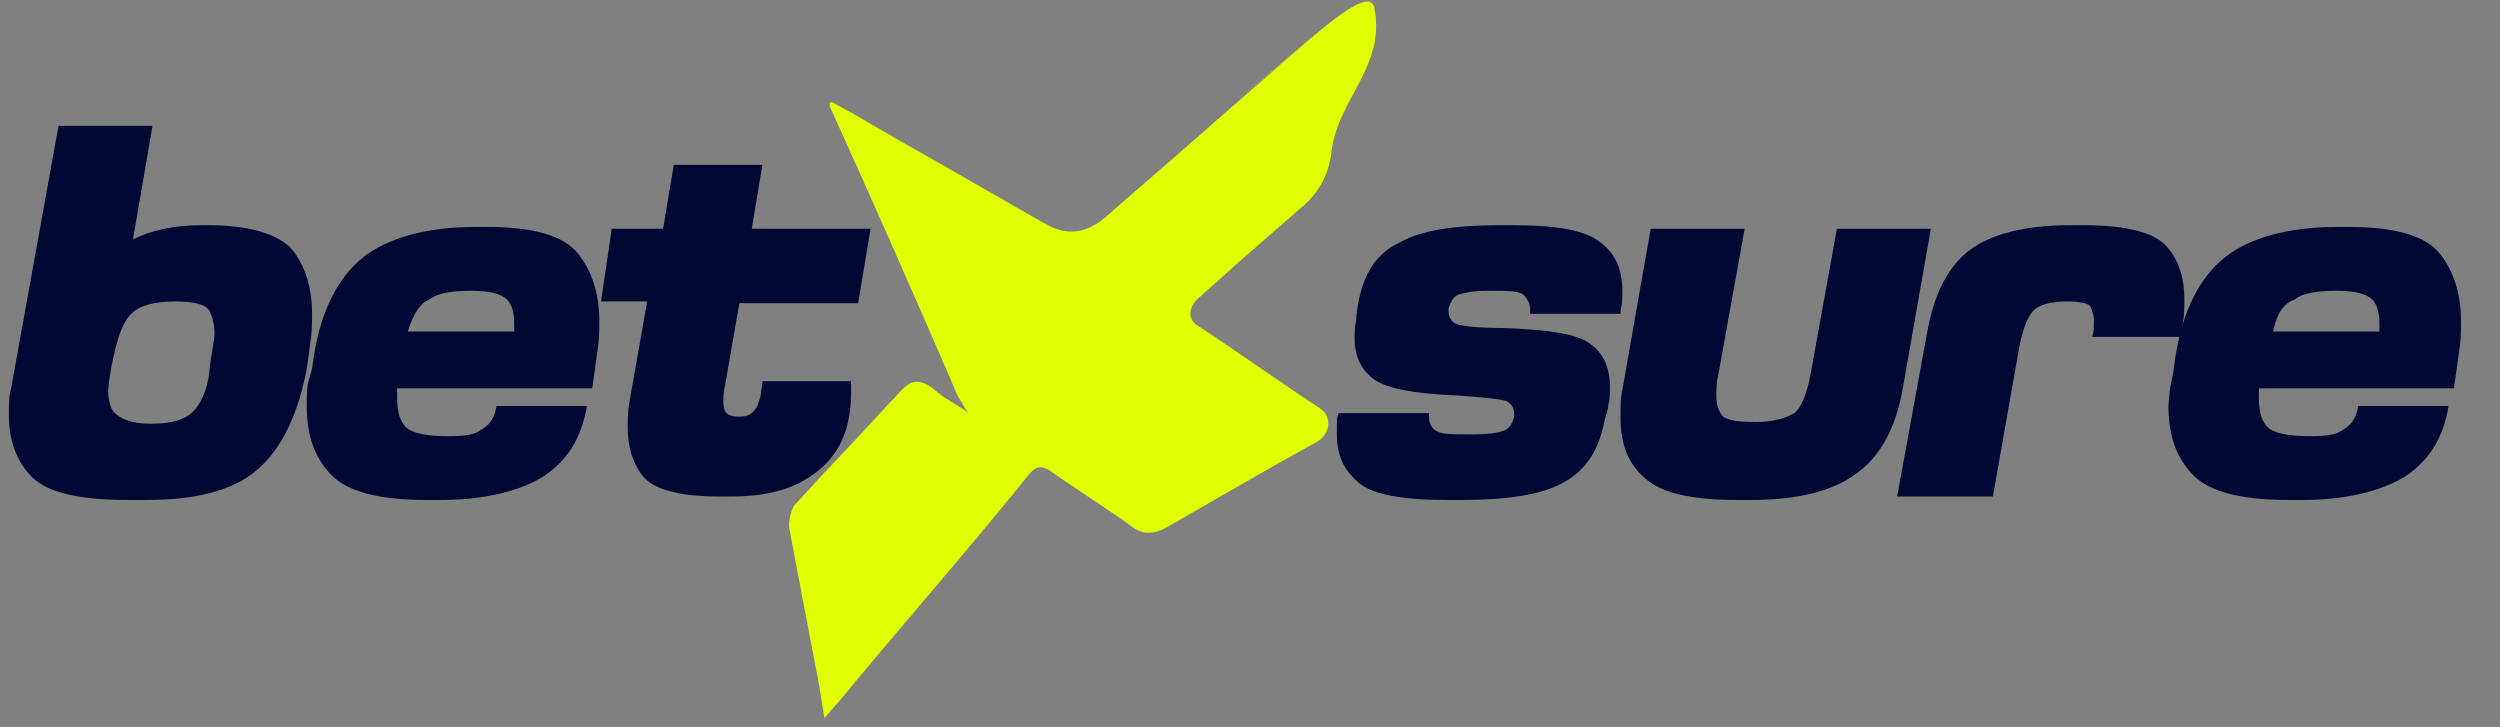
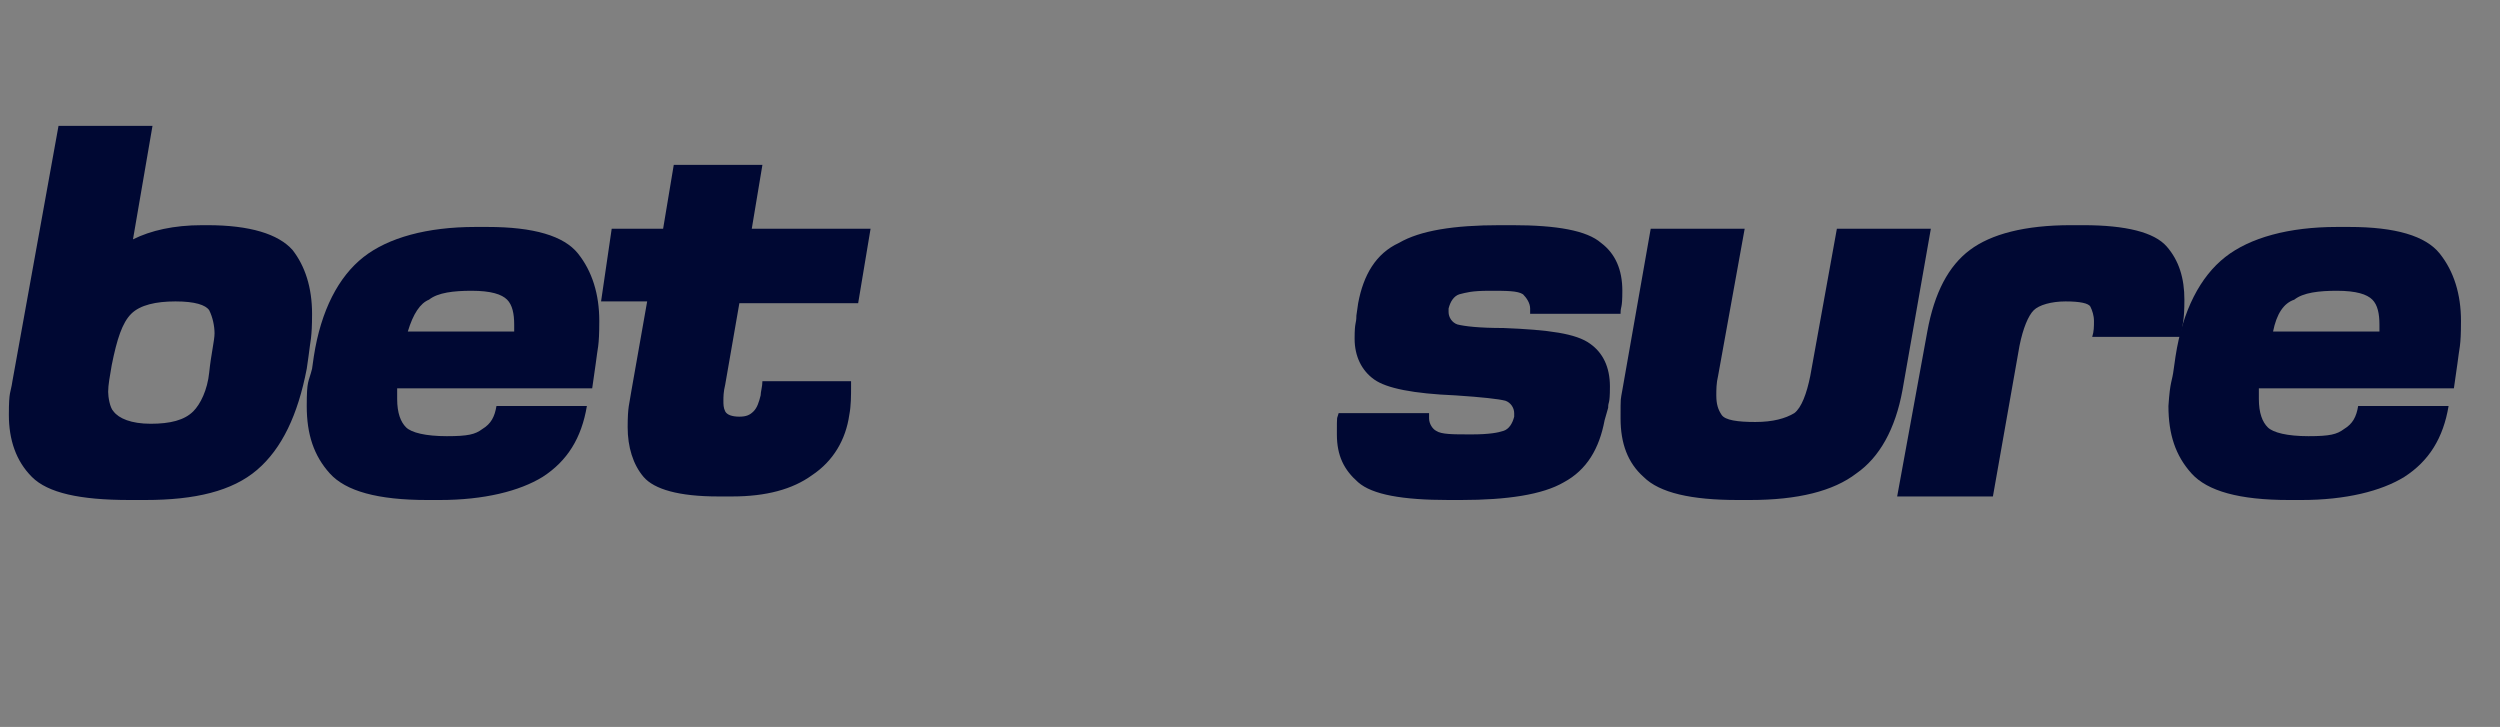
<svg xmlns="http://www.w3.org/2000/svg" version="1.1" id="Capa_1" x="0px" y="0px" viewBox="0 0 141 41" style="enable-background:new 0 0 141 41;" xml:space="preserve">
  <rect x="0" y="0" width="141" height="41" fill="#808080" stroke="none" />
  <style type="text/css"> .st0{fill:#000833;} .st1{fill:#E0FF00;} </style>
  <g>
    <path class="st0" d="M0.7,21.5L3.3,7.1h5.3l-1.1,6.4c1-0.5,2.3-0.8,3.9-0.8h0.3c2.4,0,4,0.5,4.8,1.4c0.7,0.9,1.1,2.1,1.1,3.6 c0,1.4-0.1,1.5-0.2,2.4l-0.1,0.7c-0.5,2.6-1.4,4.5-2.8,5.7c-1.4,1.2-3.5,1.7-6.3,1.7H7.3c-2.8,0-4.6-0.4-5.5-1.3 c-0.9-0.9-1.3-2.1-1.3-3.5S0.6,22.2,0.7,21.5C0.7,21.5,0.7,21.5,0.7,21.5z M6.4,23.2c0.3,0.4,1,0.7,2.1,0.7s1.9-0.2,2.4-0.7 c0.4-0.4,0.8-1.2,0.9-2.2s0.3-1.8,0.3-2.2s-0.1-0.9-0.3-1.3c-0.2-0.3-0.8-0.5-1.9-0.5s-2,0.2-2.5,0.7c-0.5,0.5-0.8,1.4-1.1,2.9 c-0.1,0.6-0.2,1.1-0.2,1.5C6.1,22.4,6.2,23,6.4,23.2L6.4,23.2L6.4,23.2z M17.6,20.8l0.1-0.7c0.4-2.6,1.4-4.5,2.8-5.6 s3.6-1.7,6.3-1.7h0.7c2.6,0,4.3,0.5,5.1,1.5c0.8,1,1.2,2.3,1.2,3.8c0,1.5-0.1,1.5-0.2,2.4l-0.2,1.4h-11c0,0.2,0,0.4,0,0.6 c0,0.8,0.2,1.3,0.5,1.6c0.3,0.3,1.1,0.5,2.3,0.5c1.2,0,1.6-0.1,2-0.4c0.5-0.3,0.7-0.7,0.8-1.3h5.1c-0.3,1.8-1.1,3.1-2.5,4 c-1.3,0.8-3.3,1.3-5.8,1.3h-0.7c-2.8,0-4.6-0.5-5.5-1.5c-0.9-1-1.3-2.2-1.3-3.8C17.3,21.4,17.4,21.6,17.6,20.8 C17.6,20.8,17.6,20.8,17.6,20.8z M23,18.7h6v-0.4c0-0.6-0.1-1.1-0.4-1.4s-0.9-0.5-2-0.5c-1,0-1.9,0.1-2.4,0.5 C23.7,17.1,23.3,17.7,23,18.7L23,18.7z" />
    <path class="st0" d="M34.5,12.9h2.9l0.6-3.6h5l-0.6,3.6h6.7l-0.7,4.2h-6.7l-0.8,4.6c-0.1,0.4-0.1,0.7-0.1,0.9c0,0.2,0,0.4,0.1,0.6 c0.1,0.2,0.4,0.3,0.8,0.3c0.4,0,0.6-0.1,0.8-0.3c0.2-0.2,0.3-0.5,0.4-0.9c0-0.2,0.1-0.5,0.1-0.8h5v0.3c0,0.5,0,1.1-0.1,1.6 c-0.2,1.4-0.9,2.6-2.1,3.4c-1.1,0.8-2.6,1.2-4.5,1.2h-0.8c-2.2,0-3.6-0.4-4.2-1.1c-0.6-0.7-0.9-1.7-0.9-2.8c0-1.2,0.1-1.3,0.2-2 l0.9-5.1h-2.6L34.5,12.9L34.5,12.9L34.5,12.9z M75.5,23.3h5.1c0,0.1,0,0.2,0,0.3c0,0.3,0.2,0.6,0.4,0.7c0.3,0.2,0.9,0.2,2,0.2 c1,0,1.5-0.1,1.8-0.2c0.3-0.1,0.5-0.4,0.6-0.8c0-0.1,0-0.2,0-0.2c0-0.3-0.2-0.6-0.5-0.7c-0.4-0.1-1.3-0.2-2.8-0.3 c-2.4-0.1-3.9-0.4-4.6-0.9c-0.7-0.5-1.1-1.3-1.1-2.3c0-1,0.1-0.8,0.1-1.3l0.1-0.7c0.3-1.6,1-2.8,2.3-3.4c1.2-0.7,3.1-1,5.7-1h0.7 c2.5,0,4.2,0.3,5,1c0.8,0.6,1.2,1.5,1.2,2.7c0,1.1-0.1,0.8-0.1,1.3h-5.1c0-0.1,0-0.2,0-0.3c0-0.3-0.2-0.6-0.4-0.8 c-0.3-0.2-0.9-0.2-1.9-0.2s-1.3,0.1-1.7,0.2c-0.3,0.1-0.5,0.4-0.6,0.8c0,0.1,0,0.1,0,0.2c0,0.3,0.2,0.6,0.5,0.7 c0.4,0.1,1.2,0.2,2.6,0.2c2.5,0.1,4.1,0.3,4.9,0.9c0.7,0.5,1.1,1.3,1.1,2.4c0,1.1-0.1,0.8-0.1,1.2l-0.2,0.7c-0.3,1.6-1,2.8-2.3,3.5 c-1.2,0.7-3.2,1-5.8,1h-0.7c-2.6,0-4.3-0.3-5.1-1s-1.2-1.5-1.2-2.7S75.4,23.7,75.5,23.3C75.5,23.2,75.5,23.3,75.5,23.3z M91.5,22 l1.6-9.1h5.3l-1.5,8.3c-0.1,0.4-0.1,0.8-0.1,1.1c0,0.5,0.1,0.8,0.3,1.1c0.2,0.3,0.9,0.4,1.9,0.4c1,0,1.7-0.2,2.2-0.5 c0.4-0.3,0.7-1.1,0.9-2.1l1.5-8.3h5.3l-1.6,9.1c-0.4,2.2-1.3,3.8-2.6,4.7c-1.3,1-3.3,1.5-6,1.5H98c-2.6,0-4.4-0.4-5.3-1.3 c-0.9-0.8-1.3-1.9-1.3-3.3C91.4,22.3,91.4,22.6,91.5,22L91.5,22z M108.7,18.7c0.4-2.2,1.2-3.7,2.4-4.6c1.2-0.9,3.1-1.4,5.7-1.4h0.7 c2.4,0,4,0.4,4.7,1.2c0.7,0.8,1,1.8,1,3c0,1.2-0.1,1.3-0.2,2.1H118c0.1-0.3,0.1-0.6,0.1-0.9c0-0.3-0.1-0.6-0.2-0.8 c-0.1-0.2-0.6-0.3-1.4-0.3s-1.5,0.2-1.8,0.5s-0.6,1-0.8,2l-1.5,8.5H107L108.7,18.7C108.7,18.7,108.7,18.7,108.7,18.7z" />
    <path class="st0" d="M122.6,20.8l0.1-0.7c0.4-2.6,1.4-4.5,2.8-5.6s3.6-1.7,6.3-1.7h0.7c2.6,0,4.3,0.5,5.1,1.5 c0.8,1,1.2,2.3,1.2,3.8c0,1.5-0.1,1.5-0.2,2.4l-0.2,1.4h-11c0,0.2,0,0.4,0,0.6c0,0.8,0.2,1.3,0.5,1.6c0.3,0.3,1.1,0.5,2.3,0.5 c1.2,0,1.6-0.1,2-0.4c0.5-0.3,0.7-0.7,0.8-1.3h5.1c-0.3,1.8-1.1,3.1-2.5,4c-1.3,0.8-3.3,1.3-5.8,1.3h-0.7c-2.8,0-4.6-0.5-5.5-1.5 c-0.9-1-1.3-2.2-1.3-3.8C122.4,21.4,122.5,21.6,122.6,20.8L122.6,20.8L122.6,20.8z M128.2,18.7h6v-0.4c0-0.6-0.1-1.1-0.4-1.4 s-0.9-0.5-2-0.5c-1,0-1.9,0.1-2.4,0.5C128.8,17.1,128.4,17.7,128.2,18.7L128.2,18.7z" />
-     <path class="st1" d="M54.6,23.3c-0.2-0.2-0.7-0.5-1.2-0.8c-0.5-0.3-0.6-0.5-1.1-0.8c-1-0.5-1.3,0.2-2.2,1.1 c-2.1,2.3-3.2,3.4-5.3,5.7c-0.2,0.3-0.3,0.8-0.3,1.2c0.5,2.7,1,5.3,1.5,7.9c0.2,0.9,0.3,1.8,0.5,2.9c0.5-0.6,0.9-1,1.2-1.4 c3.4-4.1,7-8.2,10.3-12.3c0.4-0.5,0.7-0.6,1.3-0.2c1.4,1,3,2,4.4,3c0.6,0.5,1.2,0.6,2,0.2c2.8-1.6,5.7-3.3,8.6-4.9 c0.7-0.4,0.9-1.4,0.1-1.9c-2.3-1.5-4.5-3.1-6.8-4.6c-0.7-0.4-0.5-1.1-0.1-1.5c2.1-1.9,3.6-3.2,5.9-5.2c1-0.8,1.6-2,1.7-3.2 c0.4-3,3.1-4.8,2.4-8.1c-0.2-0.8-1.5,0-3.5,1.7c-9.2,7.7-0.3,0.3,0,0c-6.7,5.8-4.9,4.3-11.6,10.1c-0.9,0.8-2,1.2-3.3,0.5 c-0.2-0.1-0.7-0.4-0.9-0.5c-2.8-1.6-5.2-3-7.7-4.4c-1.2-0.7-2.2-1.3-3.5-2c-0.2-0.1-0.2,0-0.2,0.2c2.4,5.3,4.3,9.6,6.6,14.9 l0.6,1.4L54.6,23.3C54.6,23.4,54.6,23.3,54.6,23.3z" />
  </g>
</svg>